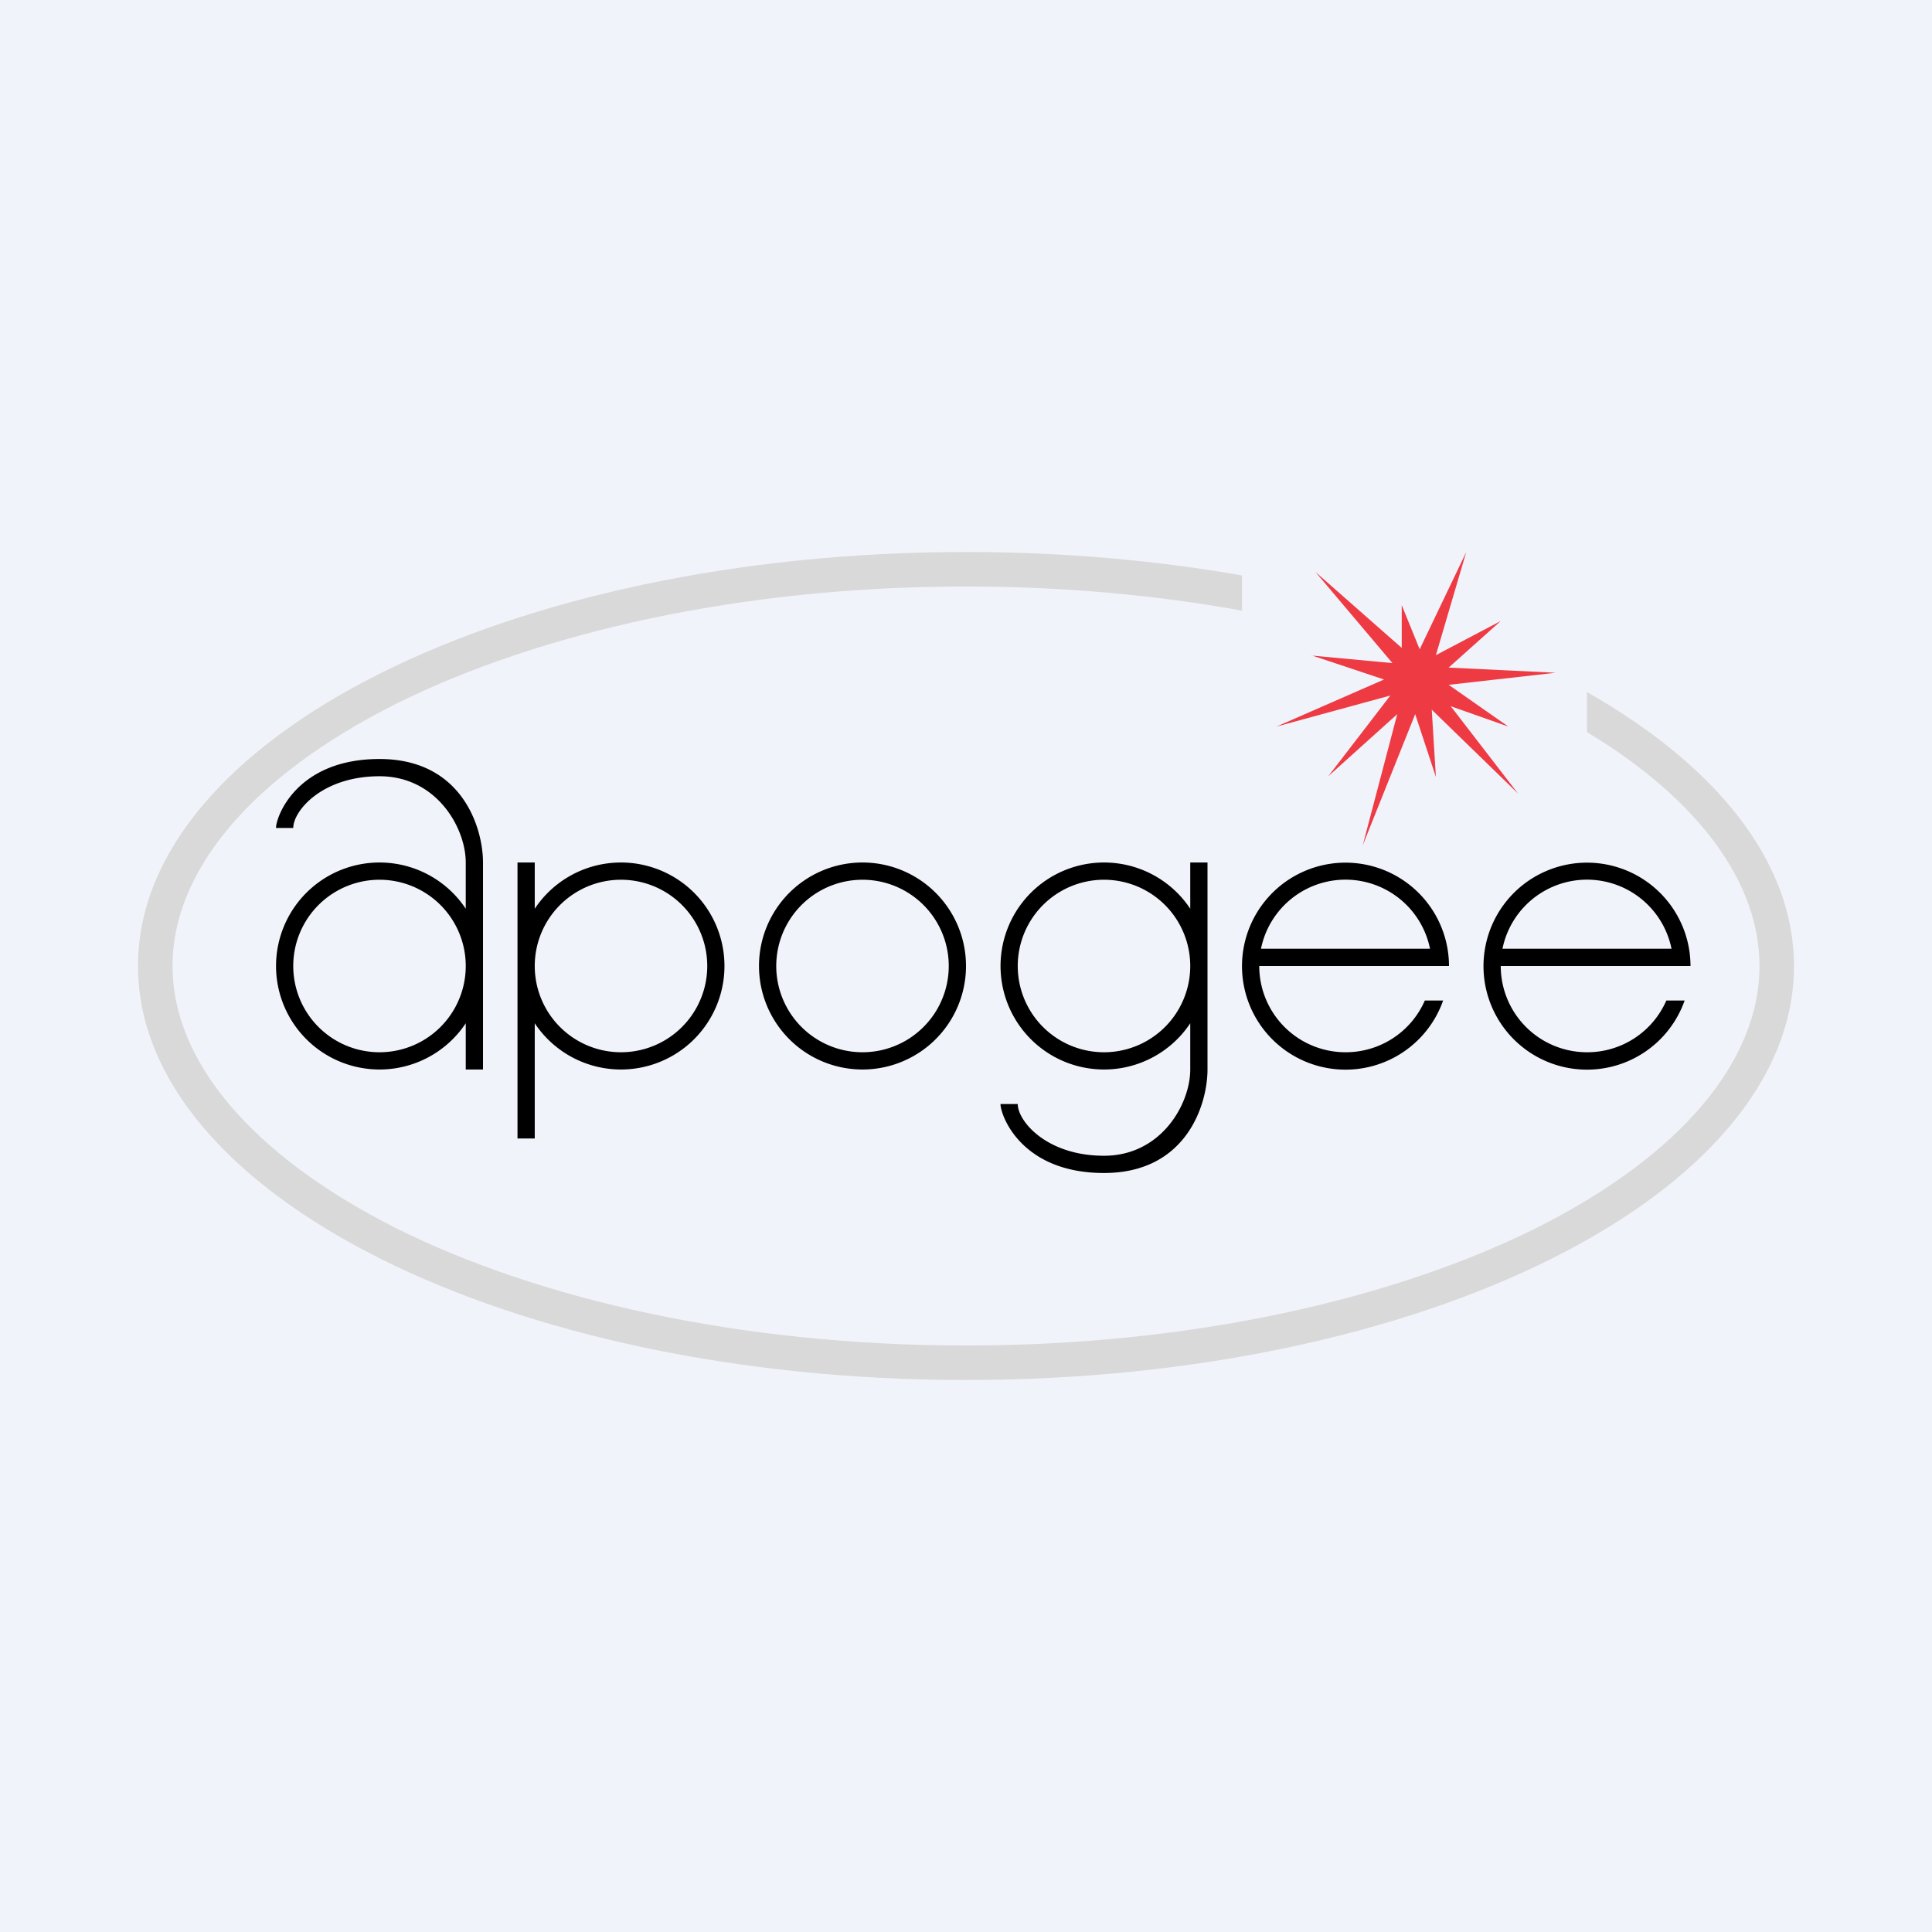
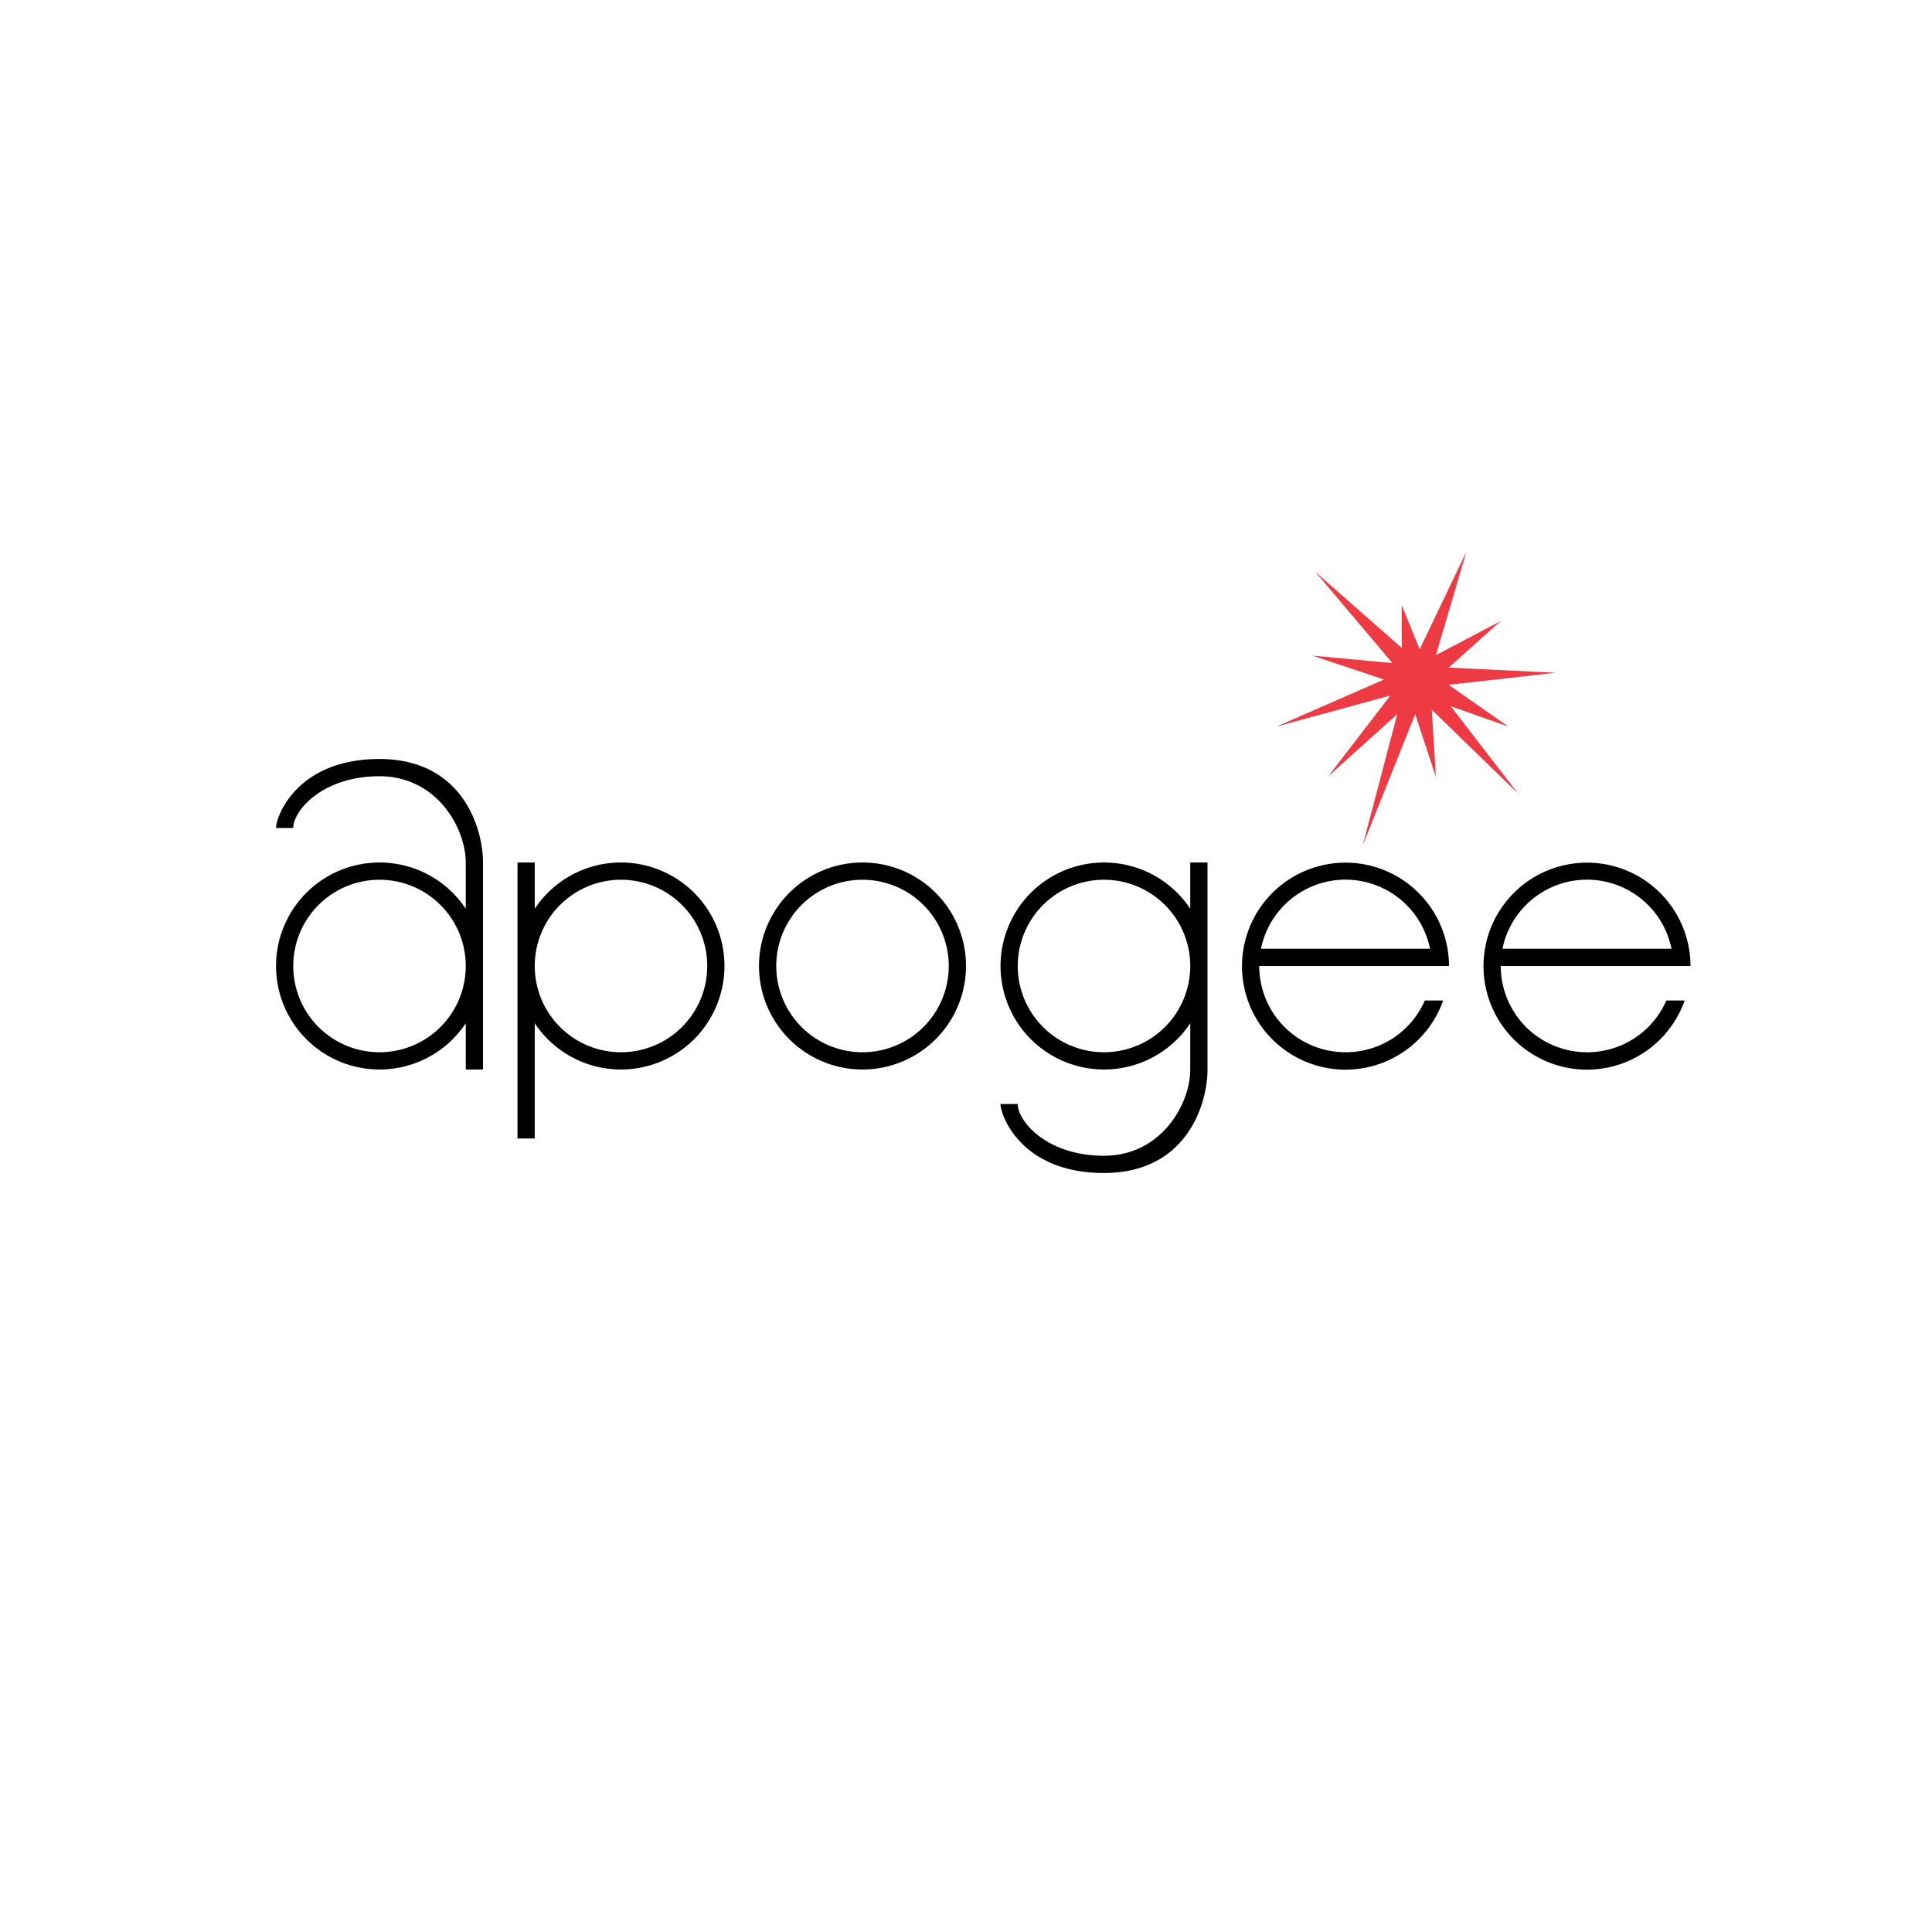
<svg xmlns="http://www.w3.org/2000/svg" width="56" height="56" viewBox="0 0 56 56">
-   <path fill="#F0F3FA" d="M0 0h56v56H0z" />
-   <path d="M36 16.68c-2.5-.44-5.2-.68-8-.68-13.25 0-24 5.37-24 12s10.75 12 24 12 24-5.37 24-12c0-3.04-2.27-5.82-6-7.94v1.16c3.28 1.98 5 4.39 5 6.78 0 2.73-2.24 5.47-6.48 7.6C40.35 37.67 34.51 39 28 39c-6.5 0-12.35-1.32-16.52-3.4C7.24 33.46 5 30.72 5 28c0-2.73 2.24-5.47 6.48-7.6C15.65 18.33 21.49 17 28 17c2.82 0 5.51.25 8 .7v-1.02Z" fill="#D9D9D9" />
  <path d="m40.13 19.7-2.1-.7H38l2.36.22-2.23-2.64 2.5 2.2v-1.24l.52 1.28L42.5 16l-.88 2.99L43.5 18l-1.51 1.35 3.1.15-3.1.35 1.73 1.21-1.67-.59L44 23l-2.5-2.43.12 1.95-.6-1.82-1.52 3.8 1-3.8-2 1.8 1.8-2.34-3.3.9 3.13-1.37Z" fill="#EE3A43" />
  <path fill-rule="evenodd" d="M25 30.5a2.5 2.5 0 1 0 0-5 2.5 2.5 0 0 0 0 5Zm0 .5a3 3 0 1 0 0-6 3 3 0 0 0 0 6Z" />
  <path d="M34.5 28a2.5 2.5 0 1 1-5 0 2.5 2.5 0 0 1 5 0Zm0-1.66a3 3 0 1 0 0 3.32V31c0 1-.84 2.5-2.5 2.5-1.66 0-2.5-1-2.5-1.5H29c0 .33.6 2 3 2s3-2 3-3v-6h-.5v1.34ZM13.5 28a2.5 2.5 0 1 0-5 0 2.5 2.5 0 0 0 5 0Zm0 1.66a3 3 0 1 1 0-3.32V25c0-1-.84-2.5-2.5-2.5-1.66 0-2.5 1-2.5 1.5H8c0-.33.6-2 3-2s3 2 3 3v6h-.5v-1.34ZM20.5 28a2.5 2.5 0 1 1-5 0 2.5 2.5 0 0 1 5 0Zm-5 1.66a3 3 0 1 0 0-3.32V25H15v8h.5v-3.34ZM39 30.5a2.5 2.5 0 0 0 2.3-1.5h.53a3 3 0 1 1 .17-1h-5.5a2.5 2.5 0 0 0 2.5 2.5Zm-2.45-3h4.9a2.5 2.5 0 0 0-4.9 0ZM46 30.5a2.5 2.5 0 0 0 2.3-1.5h.53a3 3 0 1 1 .17-1h-5.5a2.5 2.5 0 0 0 2.5 2.5Zm-2.45-3h4.9a2.5 2.5 0 0 0-4.9 0Z" />
</svg>